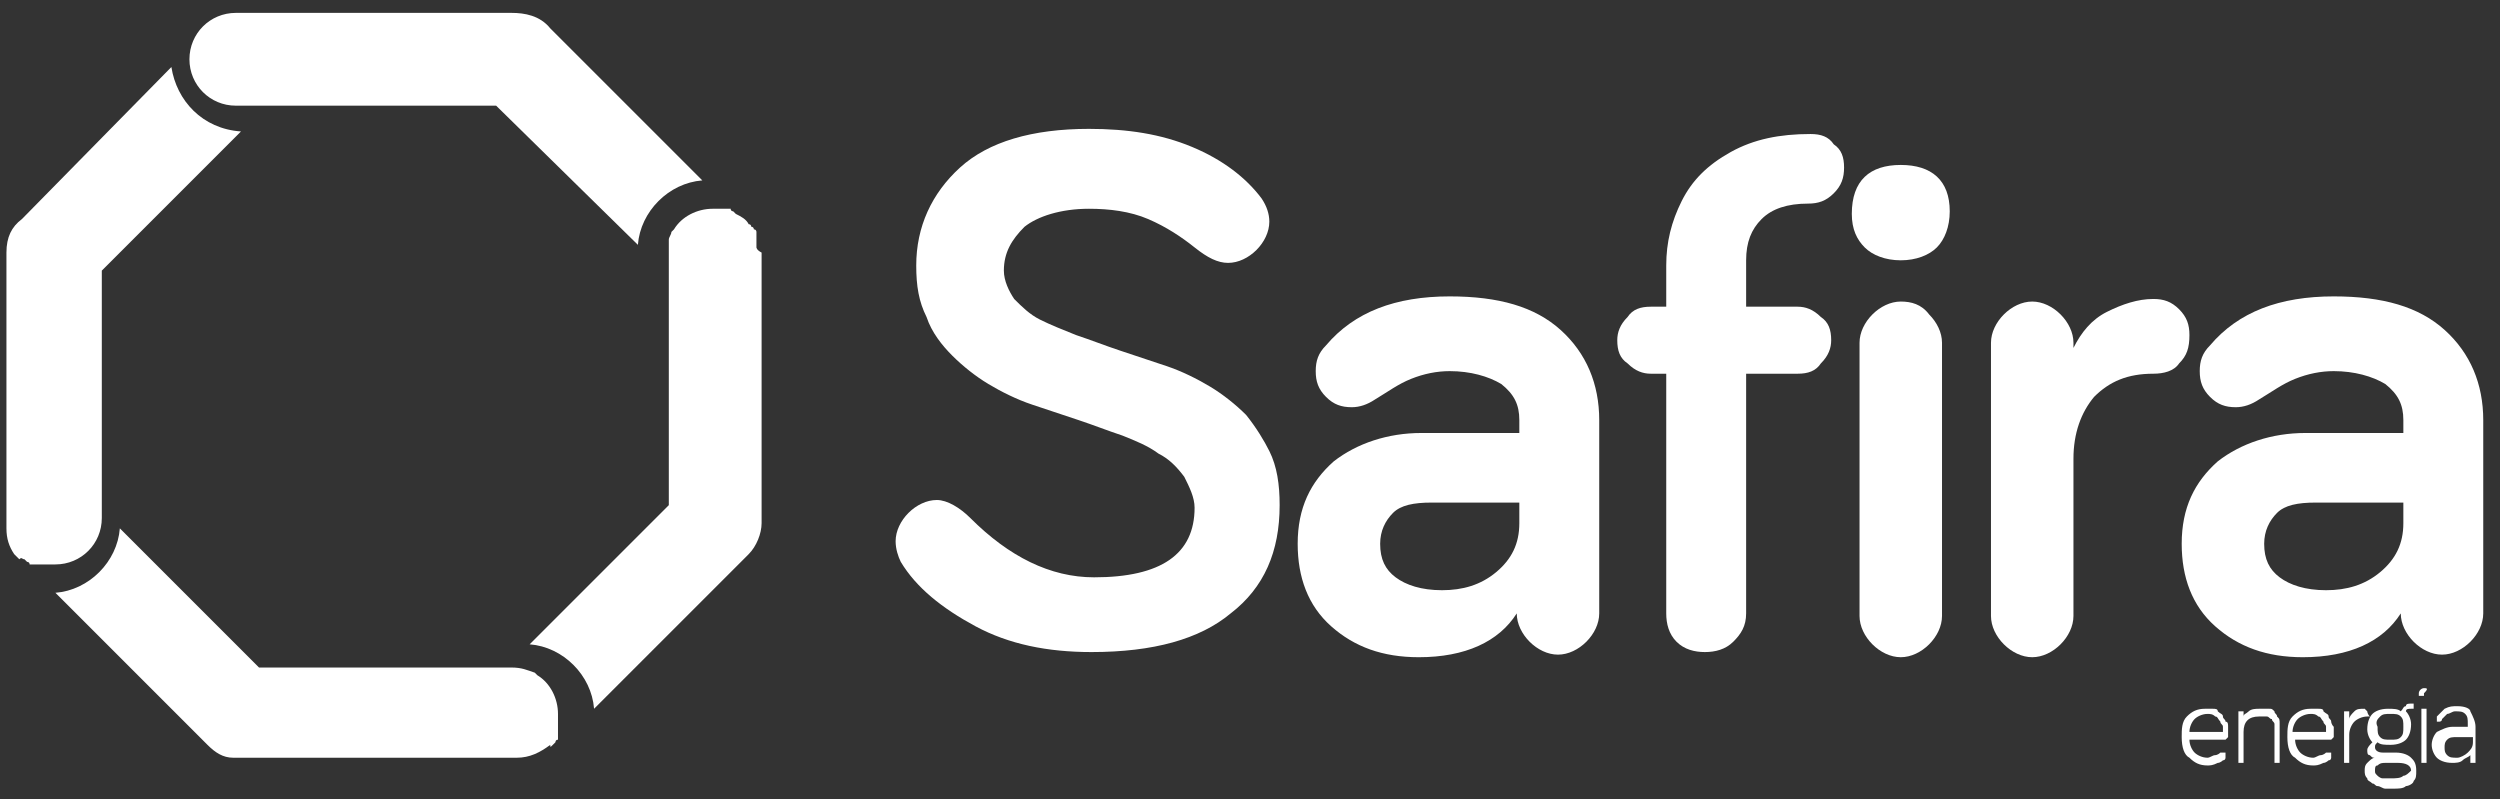
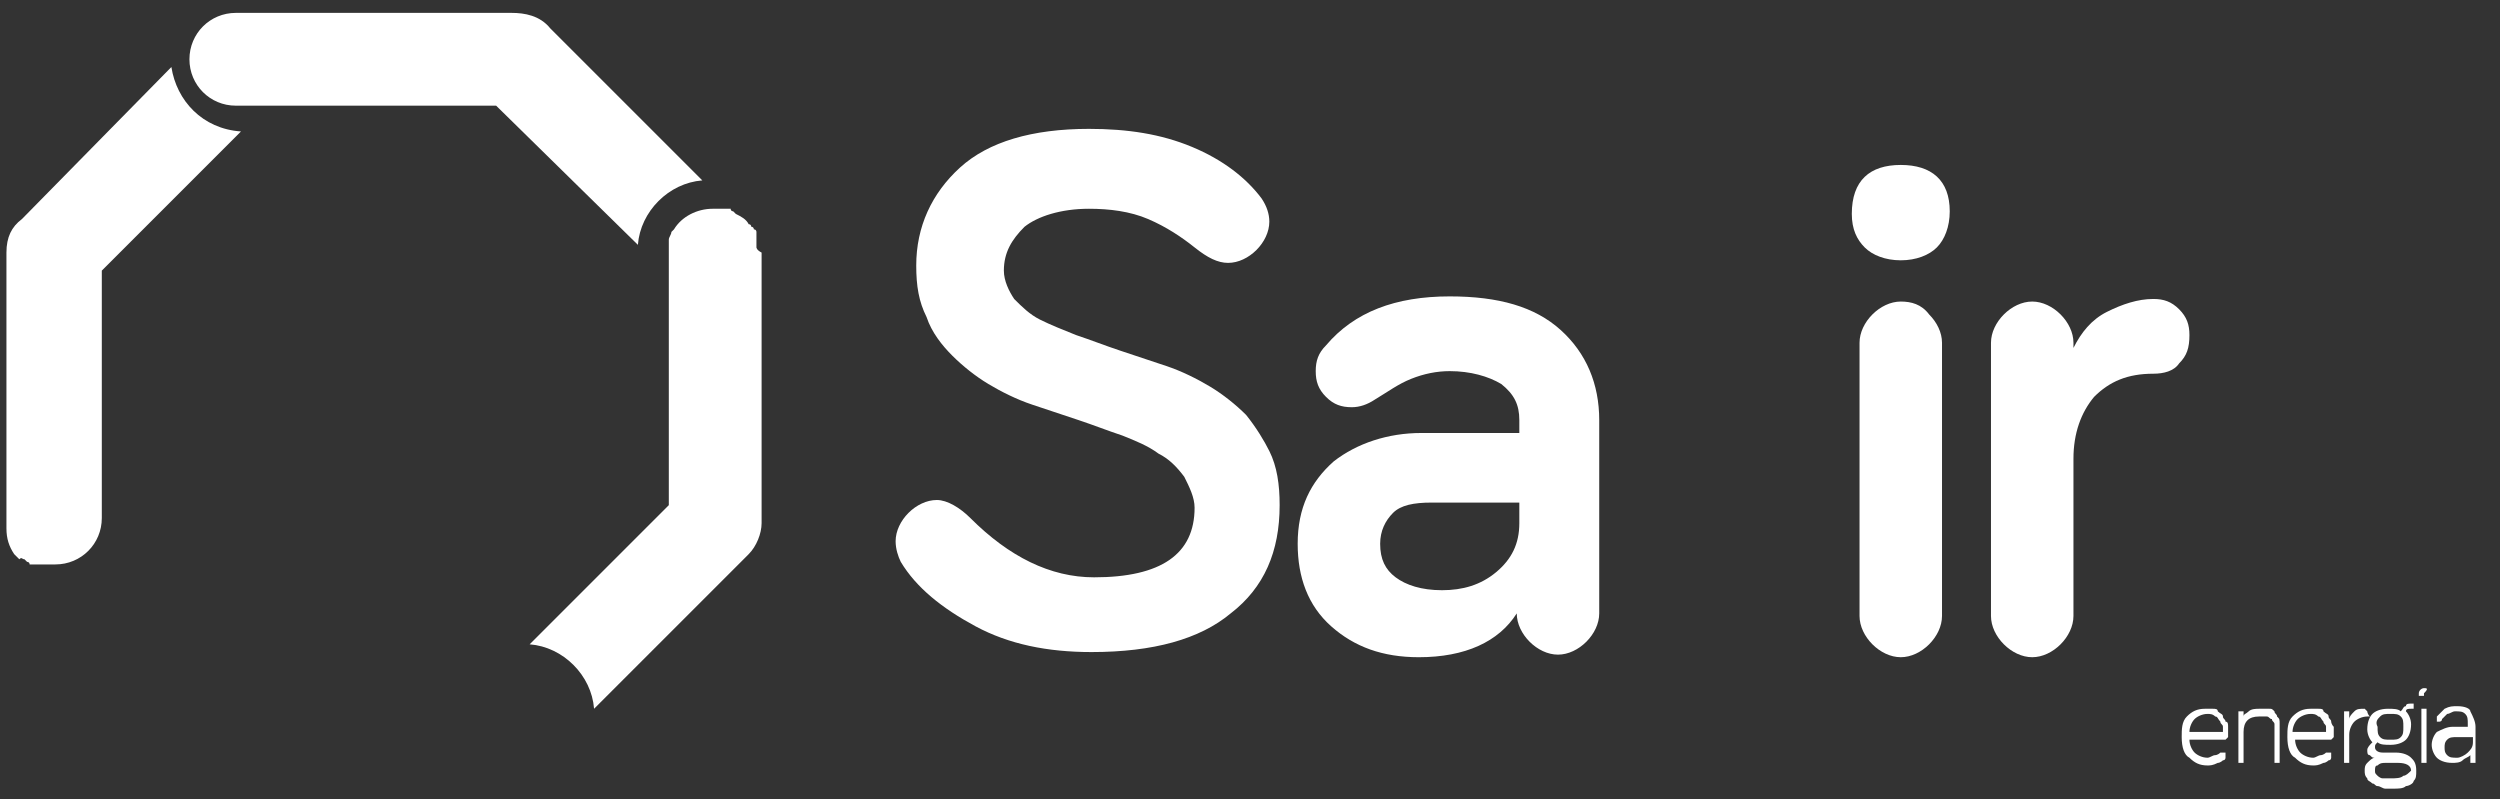
<svg xmlns="http://www.w3.org/2000/svg" width="97" height="31" viewBox="0 0 97 31" fill="none">
  <rect x="0" y="0" width="97" height="31" fill="#333333" stroke="none" />
  <path d="M48.35 16.1C47.95 15.7 47.45 15.3 46.95 15C46.45 14.7 45.85 14.4 45.25 14.2C44.65 14 44.05 13.8 43.45 13.6C42.85 13.4 42.35 13.2 41.75 13C41.25 12.8 40.75 12.6 40.35 12.4C39.95 12.2 39.65 11.9 39.35 11.6C39.15 11.3 38.95 10.9 38.95 10.5C38.95 9.8 39.25 9.3 39.75 8.8C40.25 8.4 41.15 8.1 42.25 8.1C43.05 8.1 43.85 8.2 44.55 8.5C45.25 8.8 45.85 9.2 46.35 9.6C46.85 10 47.25 10.2 47.65 10.2C48.05 10.2 48.45 10 48.75 9.7C49.05 9.4 49.25 9 49.25 8.6C49.25 8.3 49.15 8 48.95 7.7C48.35 6.9 47.45 6.2 46.25 5.7C45.05 5.2 43.75 5 42.25 5C40.05 5 38.35 5.5 37.25 6.5C36.15 7.5 35.55 8.8 35.55 10.3C35.55 11.1 35.65 11.7 35.95 12.3C36.15 12.9 36.55 13.4 36.95 13.8C37.35 14.2 37.85 14.6 38.35 14.9C38.85 15.2 39.45 15.5 40.05 15.7C40.65 15.9 41.25 16.1 41.85 16.3C42.45 16.5 42.95 16.7 43.55 16.9C44.05 17.1 44.55 17.3 44.95 17.6C45.35 17.8 45.65 18.1 45.95 18.5C46.15 18.9 46.35 19.3 46.35 19.7C46.35 21.5 45.05 22.4 42.45 22.4C40.75 22.4 39.15 21.6 37.65 20.1C37.25 19.7 36.75 19.4 36.35 19.4C35.95 19.4 35.55 19.6 35.25 19.9C34.95 20.2 34.75 20.6 34.75 21C34.75 21.3 34.85 21.6 34.95 21.8C35.55 22.8 36.55 23.6 37.85 24.3C39.15 25 40.65 25.3 42.35 25.3C44.75 25.3 46.55 24.8 47.75 23.8C49.05 22.8 49.65 21.4 49.65 19.6C49.65 18.8 49.55 18.1 49.25 17.5C49.05 17.1 48.75 16.6 48.35 16.1Z" fill="white" />
  <path d="M60.55 12.8C59.55 11.9 58.15 11.5 56.25 11.5C54.15 11.5 52.55 12.1 51.45 13.4C51.15 13.7 51.05 14 51.05 14.4C51.05 14.8 51.15 15.1 51.45 15.4C51.75 15.7 52.05 15.8 52.45 15.8C52.75 15.8 53.05 15.7 53.35 15.5C53.85 15.2 54.25 14.9 54.75 14.7C55.25 14.5 55.75 14.4 56.25 14.4C57.05 14.4 57.75 14.6 58.25 14.9C58.75 15.3 58.95 15.7 58.95 16.3V16.8H55.15C53.85 16.8 52.65 17.2 51.75 17.9C50.85 18.7 50.35 19.7 50.35 21.1C50.35 22.4 50.75 23.5 51.65 24.3C52.55 25.1 53.65 25.5 55.05 25.5C56.85 25.5 58.15 24.9 58.85 23.8C58.85 24.2 59.05 24.6 59.35 24.9C59.65 25.2 60.05 25.4 60.45 25.4C60.85 25.4 61.25 25.2 61.55 24.9C61.85 24.6 62.05 24.2 62.05 23.8V16.3C62.05 14.9 61.55 13.7 60.55 12.8ZM58.95 20.3C58.95 21.1 58.65 21.7 58.05 22.2C57.45 22.7 56.75 22.9 55.95 22.9C55.15 22.9 54.55 22.7 54.15 22.4C53.75 22.1 53.55 21.7 53.55 21.1C53.55 20.6 53.75 20.2 54.05 19.9C54.35 19.6 54.85 19.5 55.55 19.5H58.95V20.3Z" fill="white" />
-   <path d="M70.25 5.2C69.05 5.2 68.05 5.4 67.15 5.9C66.25 6.4 65.65 7 65.25 7.8C64.85 8.6 64.65 9.4 64.65 10.3V11.9H64.05C63.65 11.9 63.35 12 63.15 12.3C62.85 12.6 62.75 12.9 62.75 13.2C62.75 13.6 62.85 13.9 63.15 14.1C63.45 14.4 63.75 14.5 64.05 14.5H64.65V23.8C64.65 24.2 64.75 24.6 65.05 24.9C65.35 25.2 65.75 25.3 66.15 25.3C66.55 25.3 66.95 25.2 67.25 24.9C67.55 24.6 67.75 24.3 67.75 23.8V14.5H69.75C70.15 14.5 70.45 14.4 70.65 14.1C70.95 13.8 71.05 13.5 71.05 13.2C71.05 12.8 70.95 12.5 70.65 12.3C70.35 12 70.05 11.9 69.75 11.9H67.75V10.1C67.75 9.4 67.95 8.9 68.35 8.5C68.75 8.1 69.35 7.9 70.15 7.9C70.55 7.9 70.85 7.8 71.15 7.5C71.45 7.2 71.55 6.9 71.55 6.5C71.55 6.1 71.45 5.8 71.15 5.6C70.95 5.3 70.65 5.2 70.25 5.2Z" fill="white" />
  <path d="M73.75 6.4C72.55 6.4 71.85 7 71.85 8.3C71.85 8.9 72.05 9.3 72.35 9.6C72.65 9.9 73.15 10.1 73.75 10.1C74.35 10.1 74.85 9.9 75.15 9.6C75.45 9.3 75.65 8.8 75.65 8.2C75.65 7 74.95 6.4 73.75 6.4Z" fill="white" />
  <path d="M73.75 11.7C73.35 11.7 72.95 11.9 72.65 12.2C72.35 12.5 72.15 12.9 72.15 13.3V23.9C72.15 24.3 72.35 24.7 72.65 25C72.95 25.3 73.35 25.5 73.75 25.5C74.15 25.5 74.55 25.3 74.85 25C75.15 24.7 75.35 24.3 75.35 23.9V13.3C75.35 12.9 75.15 12.5 74.85 12.2C74.55 11.8 74.15 11.7 73.75 11.7Z" fill="white" />
  <path d="M84.55 12C84.25 11.7 83.95 11.6 83.55 11.6C82.95 11.6 82.35 11.8 81.75 12.1C81.15 12.4 80.75 12.9 80.45 13.5V13.3C80.45 12.9 80.25 12.5 79.95 12.2C79.65 11.9 79.25 11.7 78.85 11.7C78.45 11.7 78.05 11.9 77.75 12.2C77.45 12.5 77.25 12.9 77.25 13.3V23.9C77.25 24.3 77.45 24.7 77.75 25C78.05 25.3 78.45 25.5 78.85 25.5C79.25 25.5 79.65 25.3 79.95 25C80.25 24.7 80.45 24.3 80.45 23.9V17.8C80.45 16.8 80.75 16 81.25 15.4C81.85 14.8 82.55 14.5 83.55 14.5C83.95 14.5 84.35 14.4 84.55 14.1C84.85 13.8 84.95 13.5 84.95 13C84.95 12.6 84.85 12.3 84.55 12Z" fill="white" />
-   <path d="M94.85 12.8C93.85 11.9 92.45 11.5 90.55 11.5C88.45 11.5 86.85 12.1 85.75 13.4C85.45 13.7 85.35 14 85.35 14.4C85.35 14.8 85.45 15.1 85.75 15.4C86.05 15.7 86.35 15.8 86.75 15.8C87.05 15.8 87.35 15.7 87.65 15.5C88.15 15.2 88.55 14.9 89.05 14.7C89.55 14.5 90.05 14.4 90.55 14.4C91.35 14.4 92.05 14.6 92.55 14.9C93.05 15.3 93.25 15.7 93.25 16.3V16.8H89.45C88.15 16.8 86.95 17.2 86.05 17.9C85.15 18.7 84.65 19.7 84.65 21.1C84.65 22.4 85.05 23.5 85.95 24.3C86.85 25.1 87.95 25.5 89.35 25.5C91.15 25.5 92.45 24.9 93.15 23.8C93.15 24.2 93.35 24.6 93.65 24.9C93.95 25.2 94.35 25.4 94.75 25.4C95.15 25.4 95.55 25.2 95.85 24.9C96.15 24.6 96.35 24.2 96.35 23.8V16.3C96.35 14.9 95.85 13.7 94.85 12.8ZM93.25 20.3C93.25 21.1 92.95 21.7 92.35 22.2C91.75 22.7 91.05 22.9 90.25 22.9C89.45 22.9 88.85 22.7 88.45 22.4C88.05 22.1 87.85 21.7 87.85 21.1C87.85 20.6 88.05 20.2 88.35 19.9C88.65 19.6 89.15 19.5 89.85 19.5H93.25V20.3Z" fill="white" />
  <path d="M86.35 28C86.35 27.9 86.25 27.9 86.25 27.8C86.25 27.7 86.15 27.7 86.05 27.6C86.05 27.5 85.95 27.5 85.85 27.5C85.75 27.5 85.65 27.5 85.55 27.5C85.25 27.5 85.05 27.6 84.85 27.8C84.65 28 84.65 28.3 84.65 28.6C84.65 29 84.75 29.3 84.95 29.4C85.15 29.6 85.35 29.7 85.65 29.7C85.75 29.7 85.85 29.7 86.05 29.6C86.15 29.6 86.25 29.5 86.25 29.5C86.35 29.5 86.35 29.4 86.35 29.4V29.3V29.2H86.25H86.15C86.05 29.3 85.95 29.3 85.95 29.3C85.85 29.3 85.75 29.4 85.65 29.4C85.45 29.4 85.25 29.3 85.15 29.2C85.05 29.1 84.95 28.9 84.95 28.7H86.25H86.35C86.35 28.7 86.35 28.7 86.45 28.6V28.5V28.4C86.45 28.3 86.45 28.3 86.45 28.2C86.45 28.1 86.45 28 86.35 28ZM84.95 28.4C84.95 28.2 85.05 28 85.15 27.9C85.25 27.8 85.45 27.7 85.65 27.7C85.75 27.7 85.85 27.7 85.95 27.8C86.05 27.8 86.05 27.9 86.15 28C86.15 28.1 86.25 28.1 86.25 28.2C86.25 28.3 86.25 28.4 86.25 28.4H84.95Z" fill="white" />
  <path d="M88.35 27.8C88.35 27.7 88.25 27.7 88.25 27.6C88.15 27.5 88.15 27.5 88.05 27.5C87.95 27.5 87.85 27.5 87.65 27.5C87.55 27.5 87.35 27.5 87.25 27.6C87.15 27.7 87.05 27.7 87.05 27.8V27.7V27.6H86.95H86.85V27.7V29.5V29.6H86.95H87.05V29.5V28.4C87.05 28 87.25 27.8 87.65 27.8C87.75 27.8 87.85 27.8 87.95 27.8C88.05 27.8 88.05 27.9 88.15 27.9C88.15 28 88.25 28 88.25 28.1C88.25 28.2 88.25 28.3 88.25 28.3V29.5V29.6H88.35H88.45V29.5V28.3C88.45 28.2 88.45 28.1 88.45 28.1C88.45 27.9 88.45 27.9 88.35 27.8Z" fill="white" />
  <path d="M90.45 28C90.45 27.9 90.35 27.9 90.35 27.8C90.35 27.7 90.25 27.7 90.15 27.6C90.15 27.5 90.05 27.5 89.95 27.5C89.85 27.5 89.75 27.5 89.65 27.5C89.35 27.5 89.15 27.6 88.95 27.8C88.75 28 88.75 28.3 88.75 28.6C88.75 29 88.85 29.3 89.05 29.4C89.25 29.6 89.45 29.7 89.75 29.7C89.85 29.7 89.95 29.7 90.15 29.6C90.25 29.6 90.35 29.5 90.35 29.5C90.45 29.5 90.45 29.4 90.45 29.4V29.3V29.2H90.35H90.25C90.15 29.3 90.05 29.3 90.05 29.3C89.95 29.3 89.85 29.4 89.75 29.4C89.55 29.4 89.35 29.3 89.25 29.2C89.15 29.1 89.05 28.9 89.05 28.7H90.35H90.45C90.45 28.7 90.45 28.7 90.55 28.6V28.5V28.4C90.55 28.3 90.55 28.3 90.55 28.2C90.45 28.1 90.45 28 90.45 28ZM88.95 28.4C88.95 28.2 89.05 28 89.15 27.9C89.25 27.8 89.45 27.7 89.65 27.7C89.75 27.7 89.85 27.7 89.95 27.8C90.05 27.8 90.05 27.9 90.15 28C90.15 28.1 90.25 28.1 90.25 28.2C90.25 28.3 90.25 28.4 90.25 28.4H88.95Z" fill="white" />
  <path d="M91.85 27.6C91.85 27.5 91.85 27.5 91.85 27.6C91.75 27.5 91.75 27.5 91.75 27.5C91.55 27.5 91.45 27.5 91.35 27.6C91.25 27.7 91.15 27.8 91.15 27.9V27.7V27.6H91.05H90.95V27.7V29.5V29.6H91.05H91.15V29.5V28.5C91.15 28.3 91.25 28.1 91.35 28C91.45 27.9 91.65 27.8 91.85 27.8H91.95C91.85 27.7 91.85 27.6 91.85 27.6Z" fill="white" />
  <path d="M93.55 29.4C93.45 29.3 93.25 29.2 92.95 29.2H92.45C92.25 29.2 92.15 29.1 92.15 29C92.15 28.9 92.15 28.9 92.25 28.8C92.35 28.9 92.55 28.9 92.75 28.9C93.05 28.9 93.25 28.8 93.35 28.7C93.45 28.6 93.55 28.4 93.55 28.1C93.55 27.9 93.45 27.7 93.35 27.6C93.35 27.5 93.45 27.5 93.55 27.5H93.65V27.4V27.3H93.55C93.45 27.3 93.35 27.3 93.35 27.4C93.25 27.4 93.25 27.5 93.15 27.6C93.05 27.5 92.85 27.5 92.65 27.5C92.35 27.5 92.15 27.6 92.05 27.7C91.95 27.8 91.85 28 91.85 28.3C91.85 28.5 91.95 28.7 92.05 28.8C91.95 28.9 91.85 29 91.85 29.1C91.85 29.2 91.85 29.3 91.95 29.3C92.05 29.4 92.05 29.4 92.15 29.4C92.05 29.4 91.95 29.5 91.85 29.6C91.75 29.7 91.75 29.8 91.75 29.9C91.75 30 91.75 30.1 91.85 30.2C91.85 30.3 91.95 30.3 92.05 30.4C92.15 30.4 92.15 30.5 92.25 30.5C92.35 30.5 92.45 30.6 92.55 30.6C92.65 30.6 92.75 30.6 92.85 30.6C93.05 30.6 93.25 30.6 93.35 30.5C93.45 30.5 93.65 30.4 93.65 30.3C93.75 30.2 93.75 30.1 93.75 29.9C93.75 29.6 93.65 29.5 93.55 29.4ZM92.35 27.8C92.45 27.7 92.55 27.7 92.75 27.7C92.95 27.7 93.05 27.7 93.15 27.8C93.25 27.9 93.25 28 93.25 28.2C93.25 28.4 93.25 28.5 93.15 28.6C93.05 28.7 92.95 28.7 92.75 28.7C92.55 28.7 92.45 28.7 92.35 28.6C92.25 28.5 92.25 28.4 92.25 28.2C92.15 28 92.25 27.9 92.35 27.8ZM93.25 30.1C93.15 30.2 92.95 30.2 92.75 30.2C92.65 30.2 92.55 30.2 92.45 30.2C92.35 30.2 92.25 30.1 92.25 30.1C92.15 30 92.15 30 92.15 29.9C92.15 29.8 92.15 29.7 92.25 29.7C92.35 29.6 92.45 29.6 92.55 29.6H93.05C93.35 29.6 93.55 29.7 93.55 29.9C93.45 30 93.35 30.1 93.25 30.1Z" fill="white" />
  <path d="M94.05 27.5H93.95V27.6V29.5V29.6H94.05H94.15V29.5V27.6V27.5C94.15 27.5 94.15 27.5 94.05 27.5Z" fill="white" />
  <path d="M94.05 26.7C93.95 26.7 93.85 26.8 93.85 26.9C93.85 27 93.85 27 93.85 27H93.95C94.05 27 94.05 27 94.05 27V26.9C94.25 26.7 94.15 26.7 94.05 26.7Z" fill="white" />
  <path d="M95.35 27.4C95.15 27.4 95.05 27.4 94.85 27.5C94.75 27.6 94.65 27.7 94.55 27.8V27.9V28H94.65C94.65 28 94.75 28 94.75 27.9C94.85 27.8 94.85 27.8 94.95 27.7C95.05 27.7 95.15 27.6 95.25 27.6C95.45 27.6 95.55 27.6 95.65 27.7C95.75 27.8 95.75 27.9 95.75 28.1V28.2H95.15C94.95 28.2 94.75 28.3 94.55 28.4C94.45 28.5 94.35 28.7 94.35 28.9C94.35 29.1 94.45 29.3 94.55 29.4C94.65 29.5 94.85 29.6 95.15 29.6C95.25 29.6 95.45 29.6 95.55 29.5C95.65 29.4 95.75 29.4 95.85 29.3V29.5V29.6H95.95H96.05V29.5V28.2C96.05 28 95.95 27.8 95.85 27.6C95.85 27.5 95.65 27.4 95.35 27.4ZM95.95 28.8C95.95 29 95.85 29.1 95.75 29.2C95.65 29.3 95.45 29.4 95.35 29.4C95.15 29.4 95.05 29.4 94.95 29.3C94.85 29.2 94.85 29.1 94.85 29C94.85 28.9 94.85 28.8 94.95 28.7C95.05 28.6 95.15 28.6 95.35 28.6H95.95V28.8Z" fill="white" />
  <path d="M9.15 4.1H9.45H10.15H19.25L24.75 9.5C24.85 8.2 25.95 7.1 27.25 7L21.35 1.1C20.95 0.6 20.35 0.5 19.85 0.5C19.75 0.5 19.75 0.5 19.65 0.5H9.45H9.15C8.15 0.5 7.35 1.3 7.35 2.3C7.35 3.3 8.15 4.1 9.15 4.1Z" fill="white" />
  <path d="M29.35 9.6C29.35 9.5 29.35 9.5 29.35 9.4C29.35 9.4 29.35 9.4 29.35 9.3V9.2V9.1C29.35 9.1 29.35 9.1 29.35 9C29.35 9 29.35 8.9 29.25 8.9C29.25 8.9 29.25 8.8 29.15 8.8C29.15 8.8 29.15 8.7 29.05 8.7C28.95 8.5 28.75 8.4 28.55 8.3L28.45 8.2C28.45 8.2 28.35 8.2 28.35 8.1H28.25C28.25 8.1 28.25 8.1 28.15 8.1H28.05H27.95H27.85C27.75 8.1 27.75 8.1 27.65 8.1C27.05 8.1 26.45 8.4 26.15 8.9L26.05 9C26.05 9.1 25.95 9.2 25.95 9.3C25.95 9.4 25.95 9.4 25.95 9.5C25.95 9.6 25.95 9.7 25.95 9.9V10.5V19.6L20.55 25C21.85 25.1 22.95 26.2 23.05 27.5L29.05 21.5C29.35 21.2 29.55 20.7 29.55 20.3C29.55 20.3 29.55 20.3 29.55 20.2V9.8C29.35 9.7 29.35 9.6 29.35 9.6Z" fill="white" />
-   <path d="M21.45 28.9L21.55 28.8C21.55 28.8 21.55 28.7 21.65 28.7C21.65 28.7 21.65 28.7 21.65 28.6V28.5C21.65 28.5 21.65 28.5 21.65 28.4V28.3V28.2C21.65 28.2 21.65 28.2 21.65 28.1C21.65 28.1 21.65 28 21.65 27.9C21.65 27.8 21.65 27.8 21.65 27.7C21.65 27.1 21.35 26.5 20.85 26.2L20.75 26.1C20.45 26 20.25 25.9 19.85 25.9H19.15H10.05L4.65 20.5C4.55 21.8 3.45 22.9 2.15 23L8.05 28.9C8.35 29.2 8.65 29.4 9.05 29.4C9.15 29.4 9.15 29.4 9.25 29.4H9.35H9.45H20.05C20.55 29.4 20.95 29.2 21.35 28.9C21.35 29 21.35 29 21.45 28.9Z" fill="white" />
  <path d="M0.95 21.7L1.05 21.8C1.05 21.8 1.15 21.8 1.15 21.9C1.15 21.9 1.15 21.9 1.25 21.9H1.35C1.35 21.9 1.35 21.9 1.45 21.9H1.55H1.65H1.75H1.85C1.85 21.9 1.85 21.9 1.95 21.9C2.05 21.9 2.05 21.9 2.15 21.9C3.15 21.9 3.95 21.1 3.95 20.1V19.4V10.5L9.35 5.1C7.85 5 6.85 3.9 6.65 2.6L0.85 8.5C0.45 8.8 0.25 9.2 0.25 9.8V20.4C0.25 20.4 0.25 20.4 0.25 20.5C0.25 20.9 0.35 21.2 0.55 21.5L0.65 21.6L0.75 21.7C0.85 21.6 0.85 21.7 0.95 21.7Z" fill="white" />
</svg>